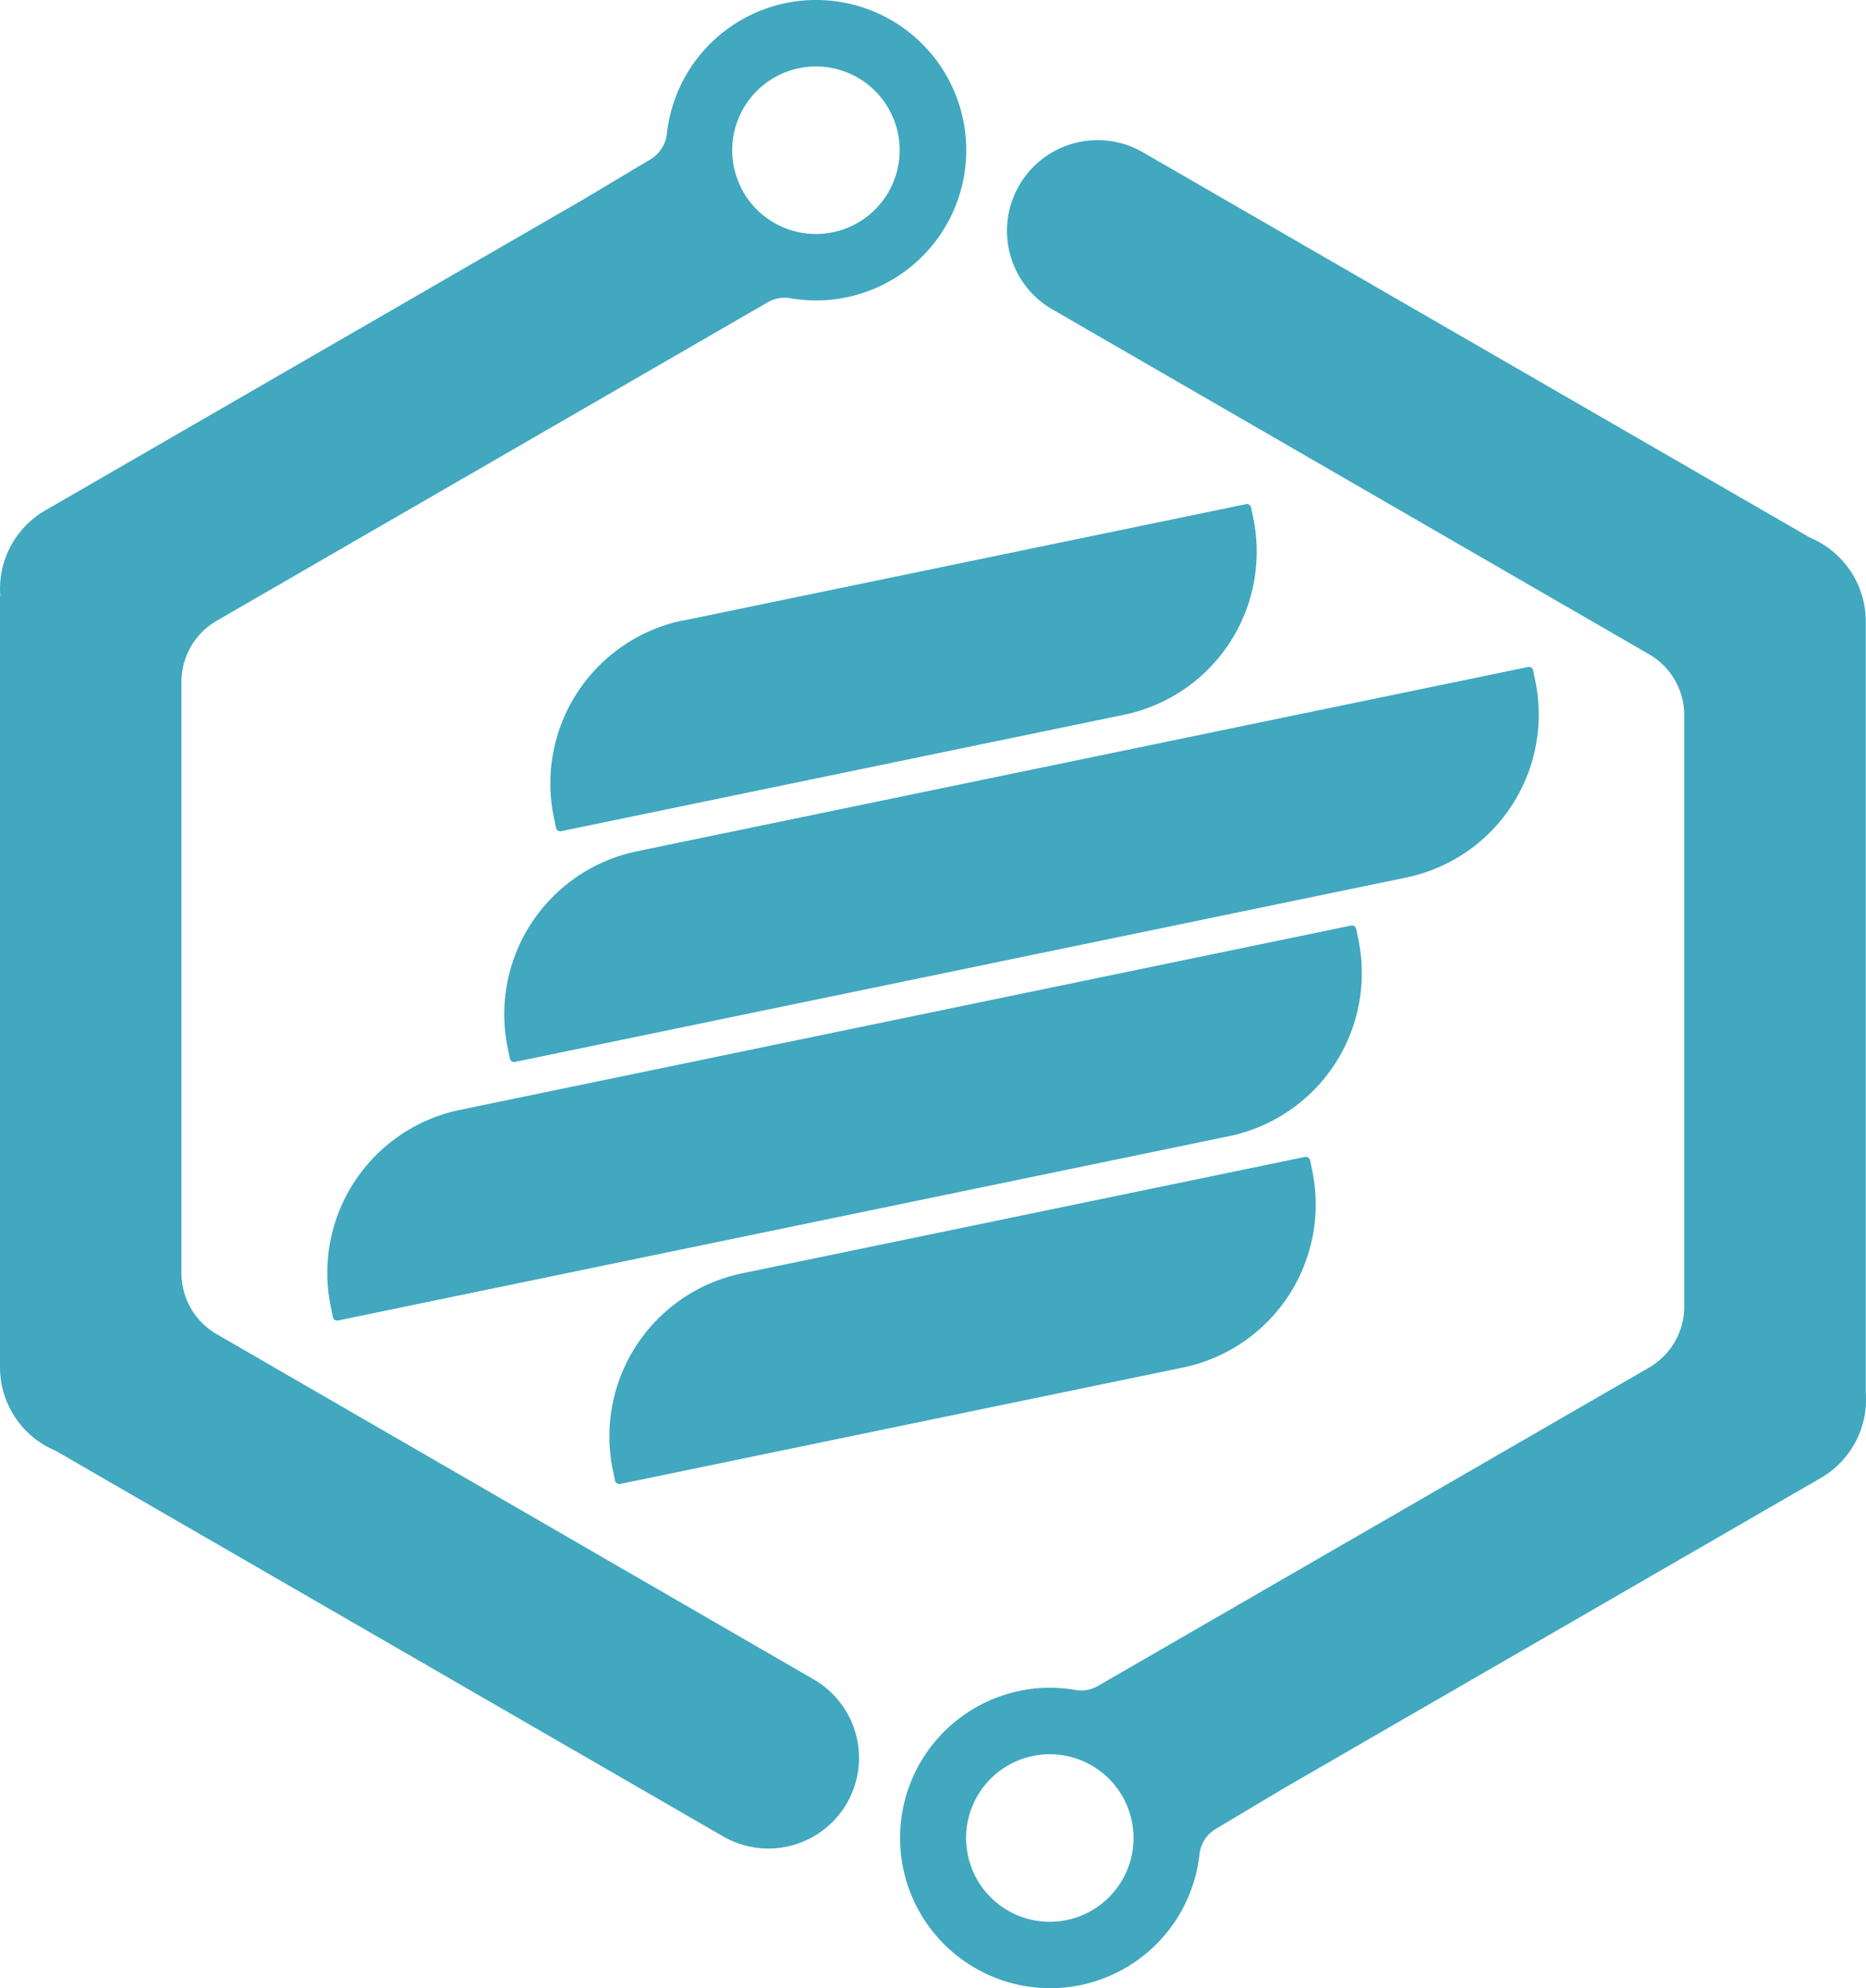
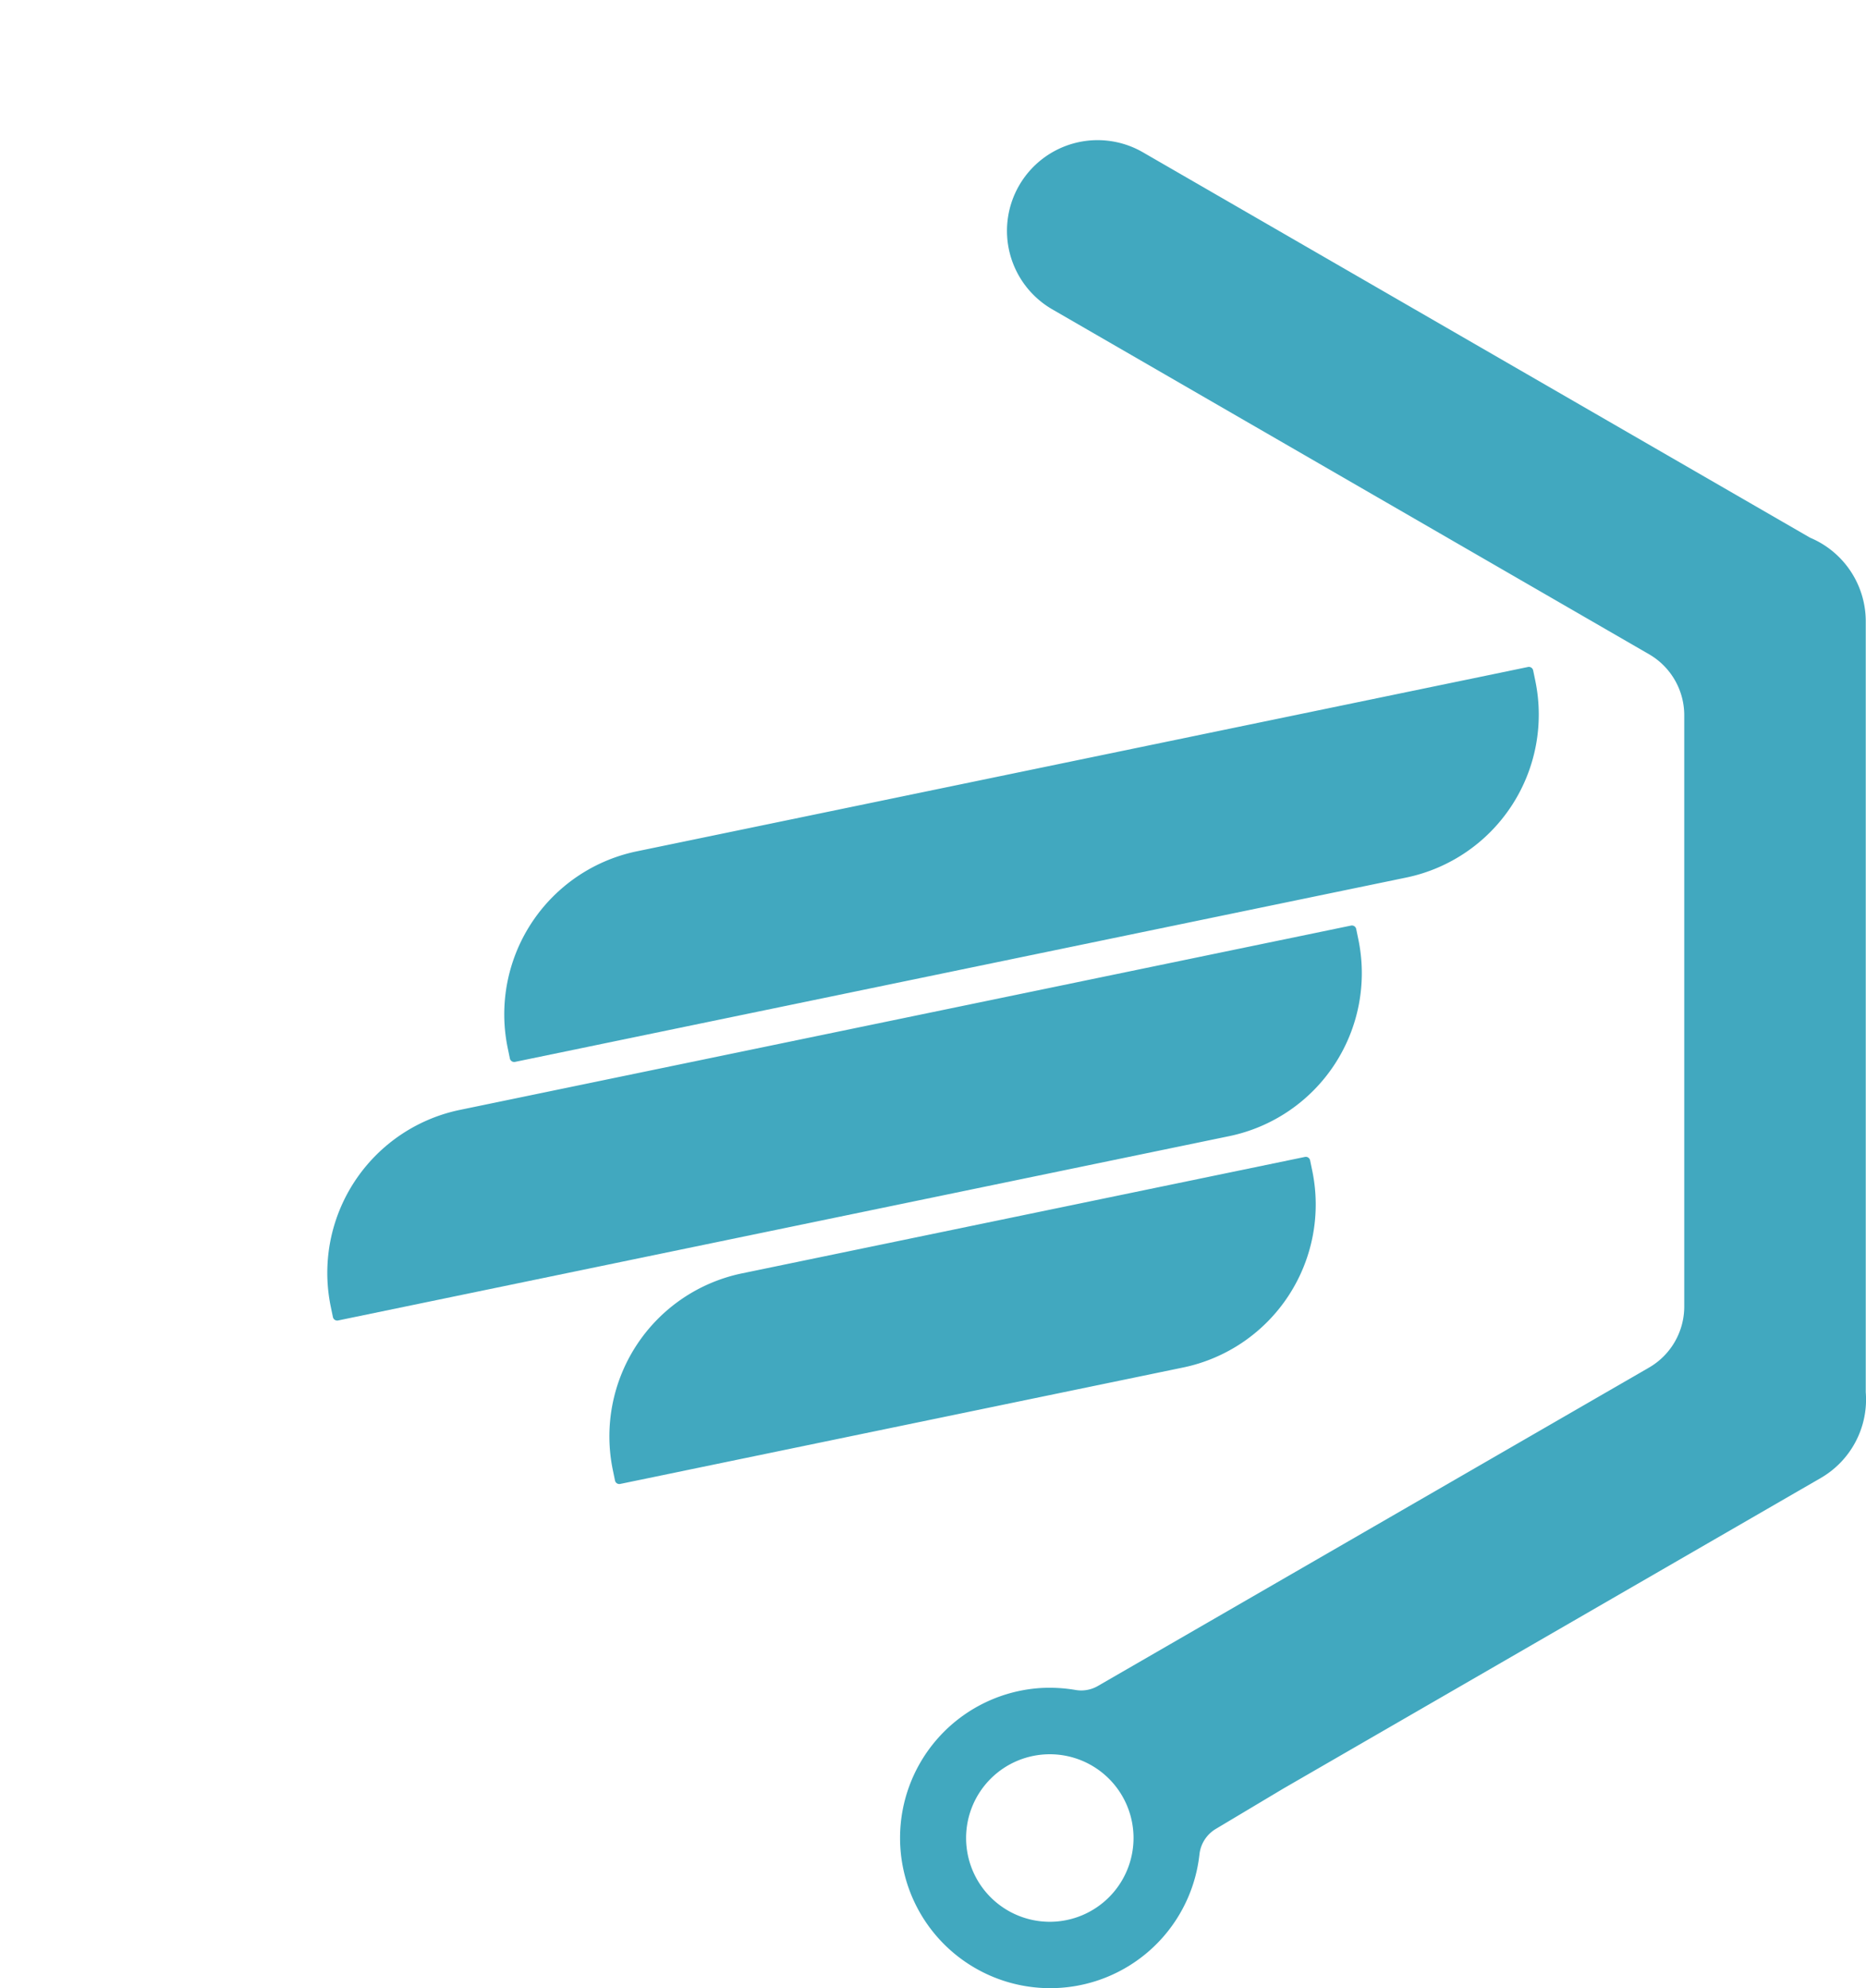
<svg xmlns="http://www.w3.org/2000/svg" viewBox="0 0 306.47 326.37">
  <defs>
    <style>.cls-1{fill:#41a8bf;}</style>
  </defs>
  <g id="Layer_2" data-name="Layer 2">
    <g id="Layer_2-2" data-name="Layer 2">
      <path class="cls-1" d="M306.43,228.53h0V102a14.89,14.89,0,0,0-9.13-13.73L187.71,25a14.88,14.88,0,0,0-20.33,5.45h0a14.88,14.88,0,0,0,5.45,20.33l98,56.61a11.57,11.57,0,0,1,5.79,10v97.1a11.58,11.58,0,0,1-5.79,10l-90.53,52.27a5.44,5.44,0,0,1-3.64.65,25.4,25.4,0,0,0-5.61-.33A24.66,24.66,0,1,0,197,304.37a5.57,5.57,0,0,1,2.71-4.17l11.07-6.61,88.3-51A14.89,14.89,0,0,0,306.43,228.53Zm-134,86.93a13.75,13.75,0,1,1,13.74-13.75A13.76,13.76,0,0,1,172.44,315.46Z" />
-       <path class="cls-1" d="M.05,97.84H0V224.41a14.87,14.87,0,0,0,9.13,13.73l109.59,63.28A14.89,14.89,0,0,0,139.09,296h0a14.88,14.88,0,0,0-5.45-20.33L35.59,219a11.59,11.59,0,0,1-5.79-10V111.9a11.6,11.6,0,0,1,5.79-10L126.13,49.6a5.43,5.43,0,0,1,3.64-.65,25.27,25.27,0,0,0,5.6.33A24.66,24.66,0,1,0,109.52,22a5.59,5.59,0,0,1-2.71,4.17L95.74,32.78l-88.3,51A14.88,14.88,0,0,0,.05,97.84ZM134,10.91a13.75,13.75,0,1,1-13.74,13.75A13.75,13.75,0,0,1,134,10.91Z" />
-       <path class="cls-1" d="M114.49,94.71h94.4a.72.72,0,0,1,.72.72v1.76a27.32,27.32,0,0,1-27.32,27.32H87.89a.72.72,0,0,1-.72-.72V122a27.32,27.32,0,0,1,27.32-27.32Z" transform="translate(-19.11 32.3) rotate(-11.68)" />
      <path class="cls-1" d="M106.36,127H255.79a.72.72,0,0,1,.72.72v1.76a27.32,27.32,0,0,1-27.32,27.32H79.75a.72.72,0,0,1-.72-.72v-1.76A27.32,27.32,0,0,1,106.36,127Z" transform="translate(-25.25 36.9) rotate(-11.68)" />
      <path class="cls-1" d="M77.29,169.45H226.72a.72.72,0,0,1,.72.72v1.76a27.32,27.32,0,0,1-27.32,27.32H50.68a.72.72,0,0,1-.72-.72v-1.76A27.32,27.32,0,0,1,77.29,169.45Z" transform="translate(-34.44 31.89) rotate(-11.68)" />
      <path class="cls-1" d="M124.18,201.86h94.4a.72.72,0,0,1,.72.72v1.76A27.32,27.32,0,0,1,192,231.66H97.58a.72.72,0,0,1-.72-.72v-1.76A27.32,27.32,0,0,1,124.18,201.86Z" transform="translate(-40.6 36.48) rotate(-11.68)" />
    </g>
  </g>
</svg>